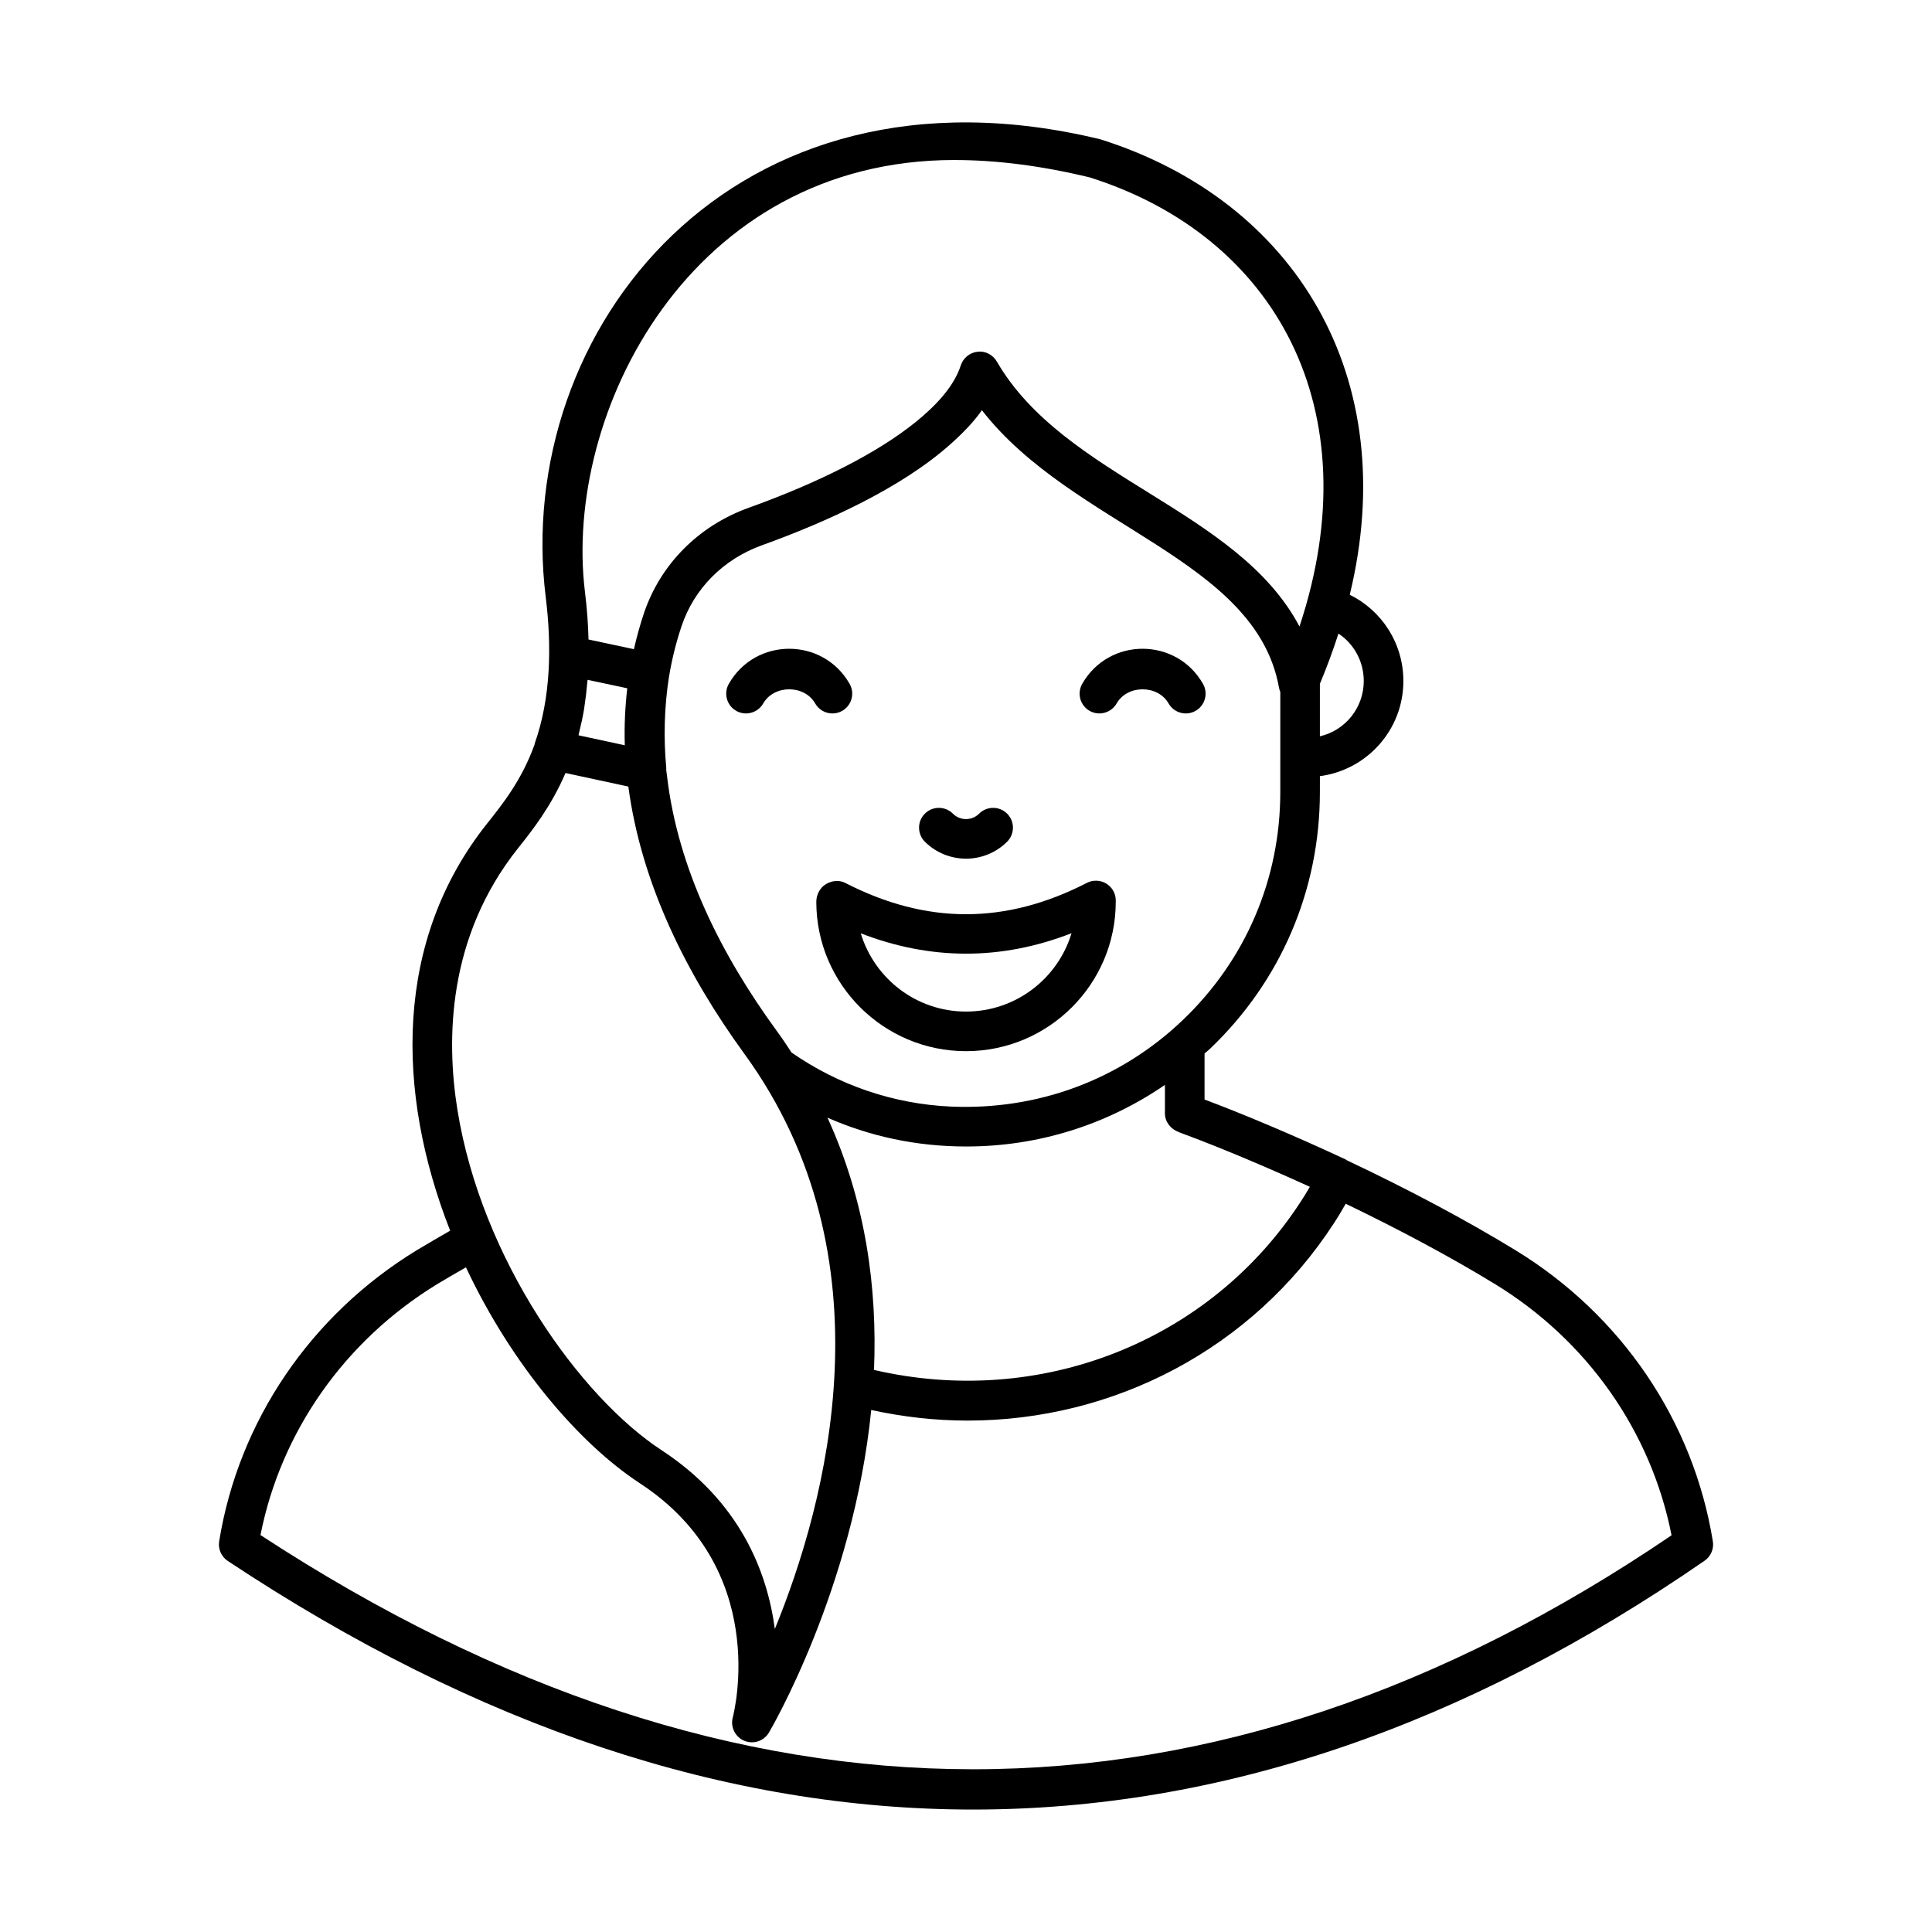
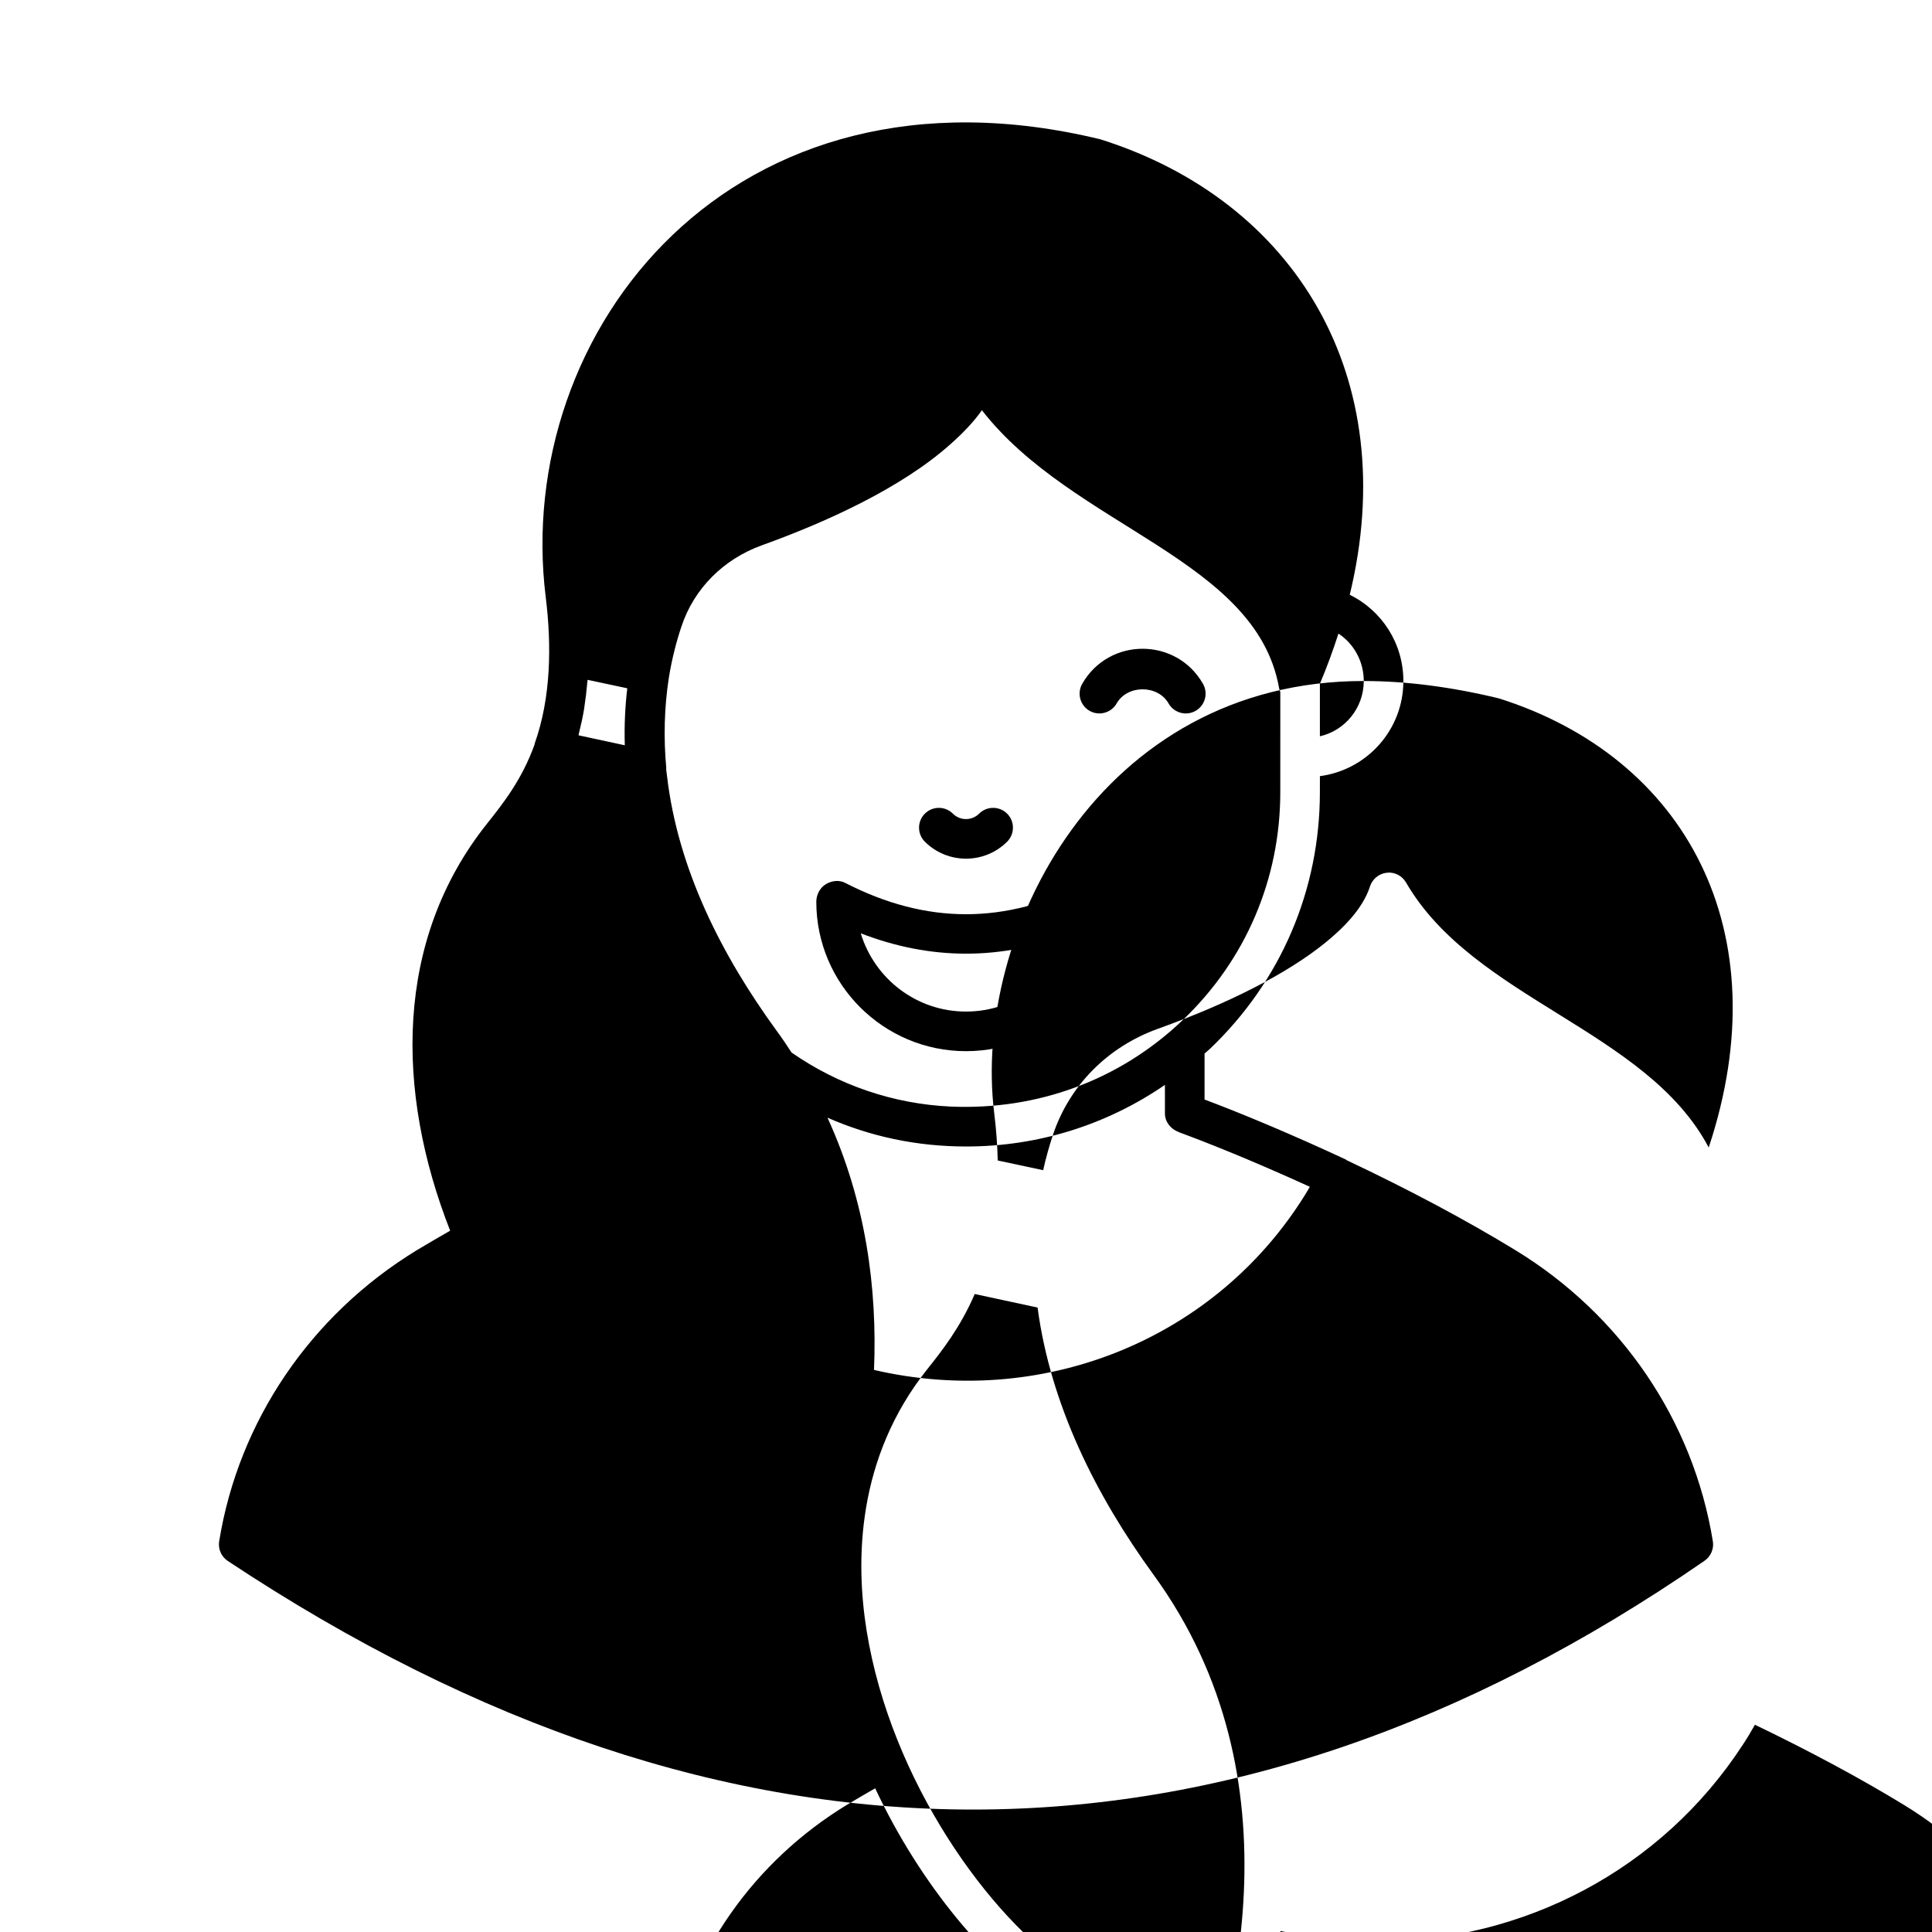
<svg xmlns="http://www.w3.org/2000/svg" fill="#000000" width="800px" height="800px" version="1.1" viewBox="144 144 512 512">
  <g>
-     <path d="m597.92 552.45c-5.164-31.855-24.211-59.961-52.27-77.113-13.145-8.02-28.191-16.043-44.738-23.855-0.105-0.059-0.18-0.16-0.289-0.211-14.379-6.703-27.879-12.316-37.406-15.887v-12.188c0.465-0.426 0.965-0.797 1.422-1.234 18.793-17.91 29.145-42.086 29.145-68.059l0.004-4.215c12.445-1.637 22.121-12.254 22.121-25.211 0-9.922-5.66-18.656-14.211-22.852 14-57.715-14.41-104.4-66.066-120.7-97.633-23.688-155.74 50.848-147.01 121.31 1.594 12.844 1.391 26.652-2.918 38.805-0.031 0.086-0.008 0.176-0.035 0.266-3.383 9.379-8.379 15.664-12.594 20.961-24.602 30.895-24.262 70.984-9.781 107.88-2.957 1.707-5.91 3.398-8.883 5.195-28.098 17.172-47.172 45.277-52.328 77.109-0.328 2.035 0.559 4.074 2.277 5.215 66.195 43.926 132.18 65.887 197.56 65.887 65.387-0.008 130.16-21.984 193.81-65.941 1.664-1.152 2.523-3.16 2.195-5.164zm-141.63-108.48c0.051 0.02 0.094 0.059 0.145 0.074 0.008 0.004 0.02 0.008 0.027 0.012 0.012 0.004 0.023 0.012 0.035 0.016 0.34 0.129 0.82 0.312 1.441 0.539 10.523 3.914 23.02 9.262 33.188 13.906-0.789 1.371-1.598 2.688-2.434 3.953-24.184 37.211-69.215 54.77-113.07 44.574 0.883-21.48-2.102-44.512-12.332-66.844 11.266 4.934 23.48 7.633 36.773 7.633 19.055 0 37.191-5.719 52.656-16.32v7.574c0.008 2.242 1.547 4.129 3.574 4.883zm27-90.066c0 23.078-9.191 44.555-25.883 60.461-16.625 15.859-38.418 23.895-61.488 22.887-15.117-0.695-29.672-5.644-42.16-14.328-1.25-1.949-2.57-3.894-3.984-5.82-14.504-19.922-26.145-42.766-29.02-67.547-0.062-0.551-0.16-1.121-0.215-1.664-0.004-0.09 0.047-0.168 0.039-0.258-0.766-8.219-0.523-16.332 0.691-24.156 0.816-4.949 1.98-9.477 3.348-13.531 3.312-9.949 11.09-17.773 21.332-21.457 17.035-6.137 36.844-15.125 49.867-26.719 3.234-2.875 6.164-5.863 8.395-9.059 24.113 30.984 72.621 39.34 78.734 73.52 0.074 0.402 0.191 0.793 0.348 1.16zm-185.79-15.891c0.492-1.961 0.938-3.992 1.297-6.156 0.039-0.227 0.059-0.465 0.094-0.695 0.309-1.957 0.547-4.016 0.73-6.148 0.023-0.289 0.078-0.559 0.102-0.852l10.512 2.242c-0.555 4.731-0.82 9.754-0.656 15.102l-12.262-2.644c0.078-0.273 0.117-0.57 0.184-0.848zm207.91-13.535c0 7.156-4.981 13.137-11.625 14.652v-13.914c1.875-4.473 3.504-8.906 4.918-13.309 4.102 2.703 6.707 7.371 6.707 12.57zm-108.45-138.07c11.188 0 23.152 1.539 35.855 4.613 49.301 15.594 74.621 61.582 55.562 119.01-16.469-31.164-62.23-39.227-80.215-70.227-1.039-1.797-3.047-2.844-5.09-2.59-2.106 0.223-3.84 1.695-4.461 3.637-1.922 5.953-7.188 11.156-12.035 15.066-9.812 7.902-24.902 15.727-44.211 22.672-13.262 4.777-23.371 14.98-27.738 27.988-0.984 2.938-1.871 6.109-2.633 9.465l-12.031-2.566c-0.102-3.926-0.379-8.074-0.934-12.531-5.879-47.59 27.938-114.54 97.93-114.54zm-115.68 182.39c3.797-4.766 8.727-10.992 12.586-19.941l16.652 3.59c3.457 25.867 15.473 49.836 30.766 70.852 39.352 54.086 21.715 119.06 8.055 152.4-2.008-15.117-9.191-33.762-30.039-47.395-21.438-14.023-47.684-50.418-54.086-90.234-2.996-18.633-2.644-45.77 16.066-69.27zm-68.25 182.01c5.418-27.438 22.352-51.539 46.836-66.504 2.539-1.543 5.078-2.981 7.613-4.453 12.09 25.754 29.965 46.684 46.082 57.227 34.551 22.59 25.043 60.461 24.629 62.066-0.668 2.523 0.629 5.16 3.035 6.176 0.664 0.281 1.359 0.41 2.043 0.41 1.789 0 3.519-0.914 4.488-2.543 0.371-0.617 22.371-38.051 27.129-85.523 8.52 1.859 17.07 2.812 25.523 2.812 38.805 0 75.488-19.043 97.066-52.262 1.086-1.645 2.129-3.387 3.156-5.207 14.531 7.004 27.863 14.148 39.547 21.281 24.477 14.957 41.391 39.094 46.801 66.586-121.65 82.695-247.42 82.668-373.95-0.066z" />
+     <path d="m597.92 552.45c-5.164-31.855-24.211-59.961-52.27-77.113-13.145-8.02-28.191-16.043-44.738-23.855-0.105-0.059-0.18-0.16-0.289-0.211-14.379-6.703-27.879-12.316-37.406-15.887v-12.188c0.465-0.426 0.965-0.797 1.422-1.234 18.793-17.91 29.145-42.086 29.145-68.059l0.004-4.215c12.445-1.637 22.121-12.254 22.121-25.211 0-9.922-5.66-18.656-14.211-22.852 14-57.715-14.41-104.4-66.066-120.7-97.633-23.688-155.74 50.848-147.01 121.31 1.594 12.844 1.391 26.652-2.918 38.805-0.031 0.086-0.008 0.176-0.035 0.266-3.383 9.379-8.379 15.664-12.594 20.961-24.602 30.895-24.262 70.984-9.781 107.88-2.957 1.707-5.91 3.398-8.883 5.195-28.098 17.172-47.172 45.277-52.328 77.109-0.328 2.035 0.559 4.074 2.277 5.215 66.195 43.926 132.18 65.887 197.56 65.887 65.387-0.008 130.16-21.984 193.81-65.941 1.664-1.152 2.523-3.16 2.195-5.164zm-141.63-108.48c0.051 0.02 0.094 0.059 0.145 0.074 0.008 0.004 0.02 0.008 0.027 0.012 0.012 0.004 0.023 0.012 0.035 0.016 0.34 0.129 0.82 0.312 1.441 0.539 10.523 3.914 23.02 9.262 33.188 13.906-0.789 1.371-1.598 2.688-2.434 3.953-24.184 37.211-69.215 54.77-113.07 44.574 0.883-21.48-2.102-44.512-12.332-66.844 11.266 4.934 23.48 7.633 36.773 7.633 19.055 0 37.191-5.719 52.656-16.32v7.574c0.008 2.242 1.547 4.129 3.574 4.883zm27-90.066c0 23.078-9.191 44.555-25.883 60.461-16.625 15.859-38.418 23.895-61.488 22.887-15.117-0.695-29.672-5.644-42.16-14.328-1.25-1.949-2.57-3.894-3.984-5.82-14.504-19.922-26.145-42.766-29.02-67.547-0.062-0.551-0.16-1.121-0.215-1.664-0.004-0.09 0.047-0.168 0.039-0.258-0.766-8.219-0.523-16.332 0.691-24.156 0.816-4.949 1.98-9.477 3.348-13.531 3.312-9.949 11.09-17.773 21.332-21.457 17.035-6.137 36.844-15.125 49.867-26.719 3.234-2.875 6.164-5.863 8.395-9.059 24.113 30.984 72.621 39.34 78.734 73.52 0.074 0.402 0.191 0.793 0.348 1.16zm-185.79-15.891c0.492-1.961 0.938-3.992 1.297-6.156 0.039-0.227 0.059-0.465 0.094-0.695 0.309-1.957 0.547-4.016 0.73-6.148 0.023-0.289 0.078-0.559 0.102-0.852l10.512 2.242c-0.555 4.731-0.82 9.754-0.656 15.102l-12.262-2.644c0.078-0.273 0.117-0.57 0.184-0.848zm207.91-13.535c0 7.156-4.981 13.137-11.625 14.652v-13.914c1.875-4.473 3.504-8.906 4.918-13.309 4.102 2.703 6.707 7.371 6.707 12.57zc11.188 0 23.152 1.539 35.855 4.613 49.301 15.594 74.621 61.582 55.562 119.01-16.469-31.164-62.23-39.227-80.215-70.227-1.039-1.797-3.047-2.844-5.09-2.59-2.106 0.223-3.84 1.695-4.461 3.637-1.922 5.953-7.188 11.156-12.035 15.066-9.812 7.902-24.902 15.727-44.211 22.672-13.262 4.777-23.371 14.98-27.738 27.988-0.984 2.938-1.871 6.109-2.633 9.465l-12.031-2.566c-0.102-3.926-0.379-8.074-0.934-12.531-5.879-47.59 27.938-114.54 97.93-114.54zm-115.68 182.39c3.797-4.766 8.727-10.992 12.586-19.941l16.652 3.59c3.457 25.867 15.473 49.836 30.766 70.852 39.352 54.086 21.715 119.06 8.055 152.4-2.008-15.117-9.191-33.762-30.039-47.395-21.438-14.023-47.684-50.418-54.086-90.234-2.996-18.633-2.644-45.77 16.066-69.27zm-68.25 182.01c5.418-27.438 22.352-51.539 46.836-66.504 2.539-1.543 5.078-2.981 7.613-4.453 12.09 25.754 29.965 46.684 46.082 57.227 34.551 22.59 25.043 60.461 24.629 62.066-0.668 2.523 0.629 5.16 3.035 6.176 0.664 0.281 1.359 0.41 2.043 0.41 1.789 0 3.519-0.914 4.488-2.543 0.371-0.617 22.371-38.051 27.129-85.523 8.52 1.859 17.07 2.812 25.523 2.812 38.805 0 75.488-19.043 97.066-52.262 1.086-1.645 2.129-3.387 3.156-5.207 14.531 7.004 27.863 14.148 39.547 21.281 24.477 14.957 41.391 39.094 46.801 66.586-121.65 82.695-247.42 82.668-373.95-0.066z" />
    <path d="m410.9 367.06c2.051-2.051 2.051-5.371 0.008-7.43-2.043-2.043-5.371-2.051-7.43-0.008-1.914 1.926-5.043 1.926-6.957 0-2.059-2.043-5.383-2.035-7.43 0.008-2.043 2.059-2.043 5.379 0.008 7.43 6.023 5.992 15.777 6 21.801 0z" />
    <path d="m432.04 377.97c-21.566 11.082-42.523 11.078-64.062 0-1.605-0.828-3.555-0.602-5.133 0.355-1.566 0.949-2.516 2.816-2.516 4.648 0 21.832 17.801 39.598 39.676 39.598 21.879 0 39.68-17.766 39.68-39.598l0.004-0.336c0-1.832-0.949-3.527-2.516-4.484-1.559-0.941-3.512-1.023-5.133-0.184zm-32.035 34.105c-13.105 0-24.23-8.672-27.895-20.738 18.574 7.195 37.297 7.195 55.855-0.027-3.598 11.996-14.773 20.766-27.961 20.766z" />
    <path d="m430.8 325.22c-1.434 2.523-0.559 5.727 1.953 7.16 2.508 1.434 5.727 0.555 7.16-1.953 2.856-5.004 10.918-5.004 13.777 0 1.461 2.551 4.695 3.371 7.16 1.953 2.516-1.434 3.391-4.641 1.953-7.16-7.062-12.379-24.926-12.395-32.004 0z" />
-     <path d="m367.2 332.38c2.516-1.434 3.391-4.641 1.953-7.16-7.07-12.379-24.93-12.395-32.008 0-1.434 2.523-0.559 5.727 1.953 7.16 2.508 1.434 5.719 0.555 7.16-1.953 2.856-5.004 10.918-5.004 13.777 0 0.969 1.695 2.738 2.644 4.566 2.644 0.883 0 1.777-0.219 2.598-0.691z" />
  </g>
</svg>